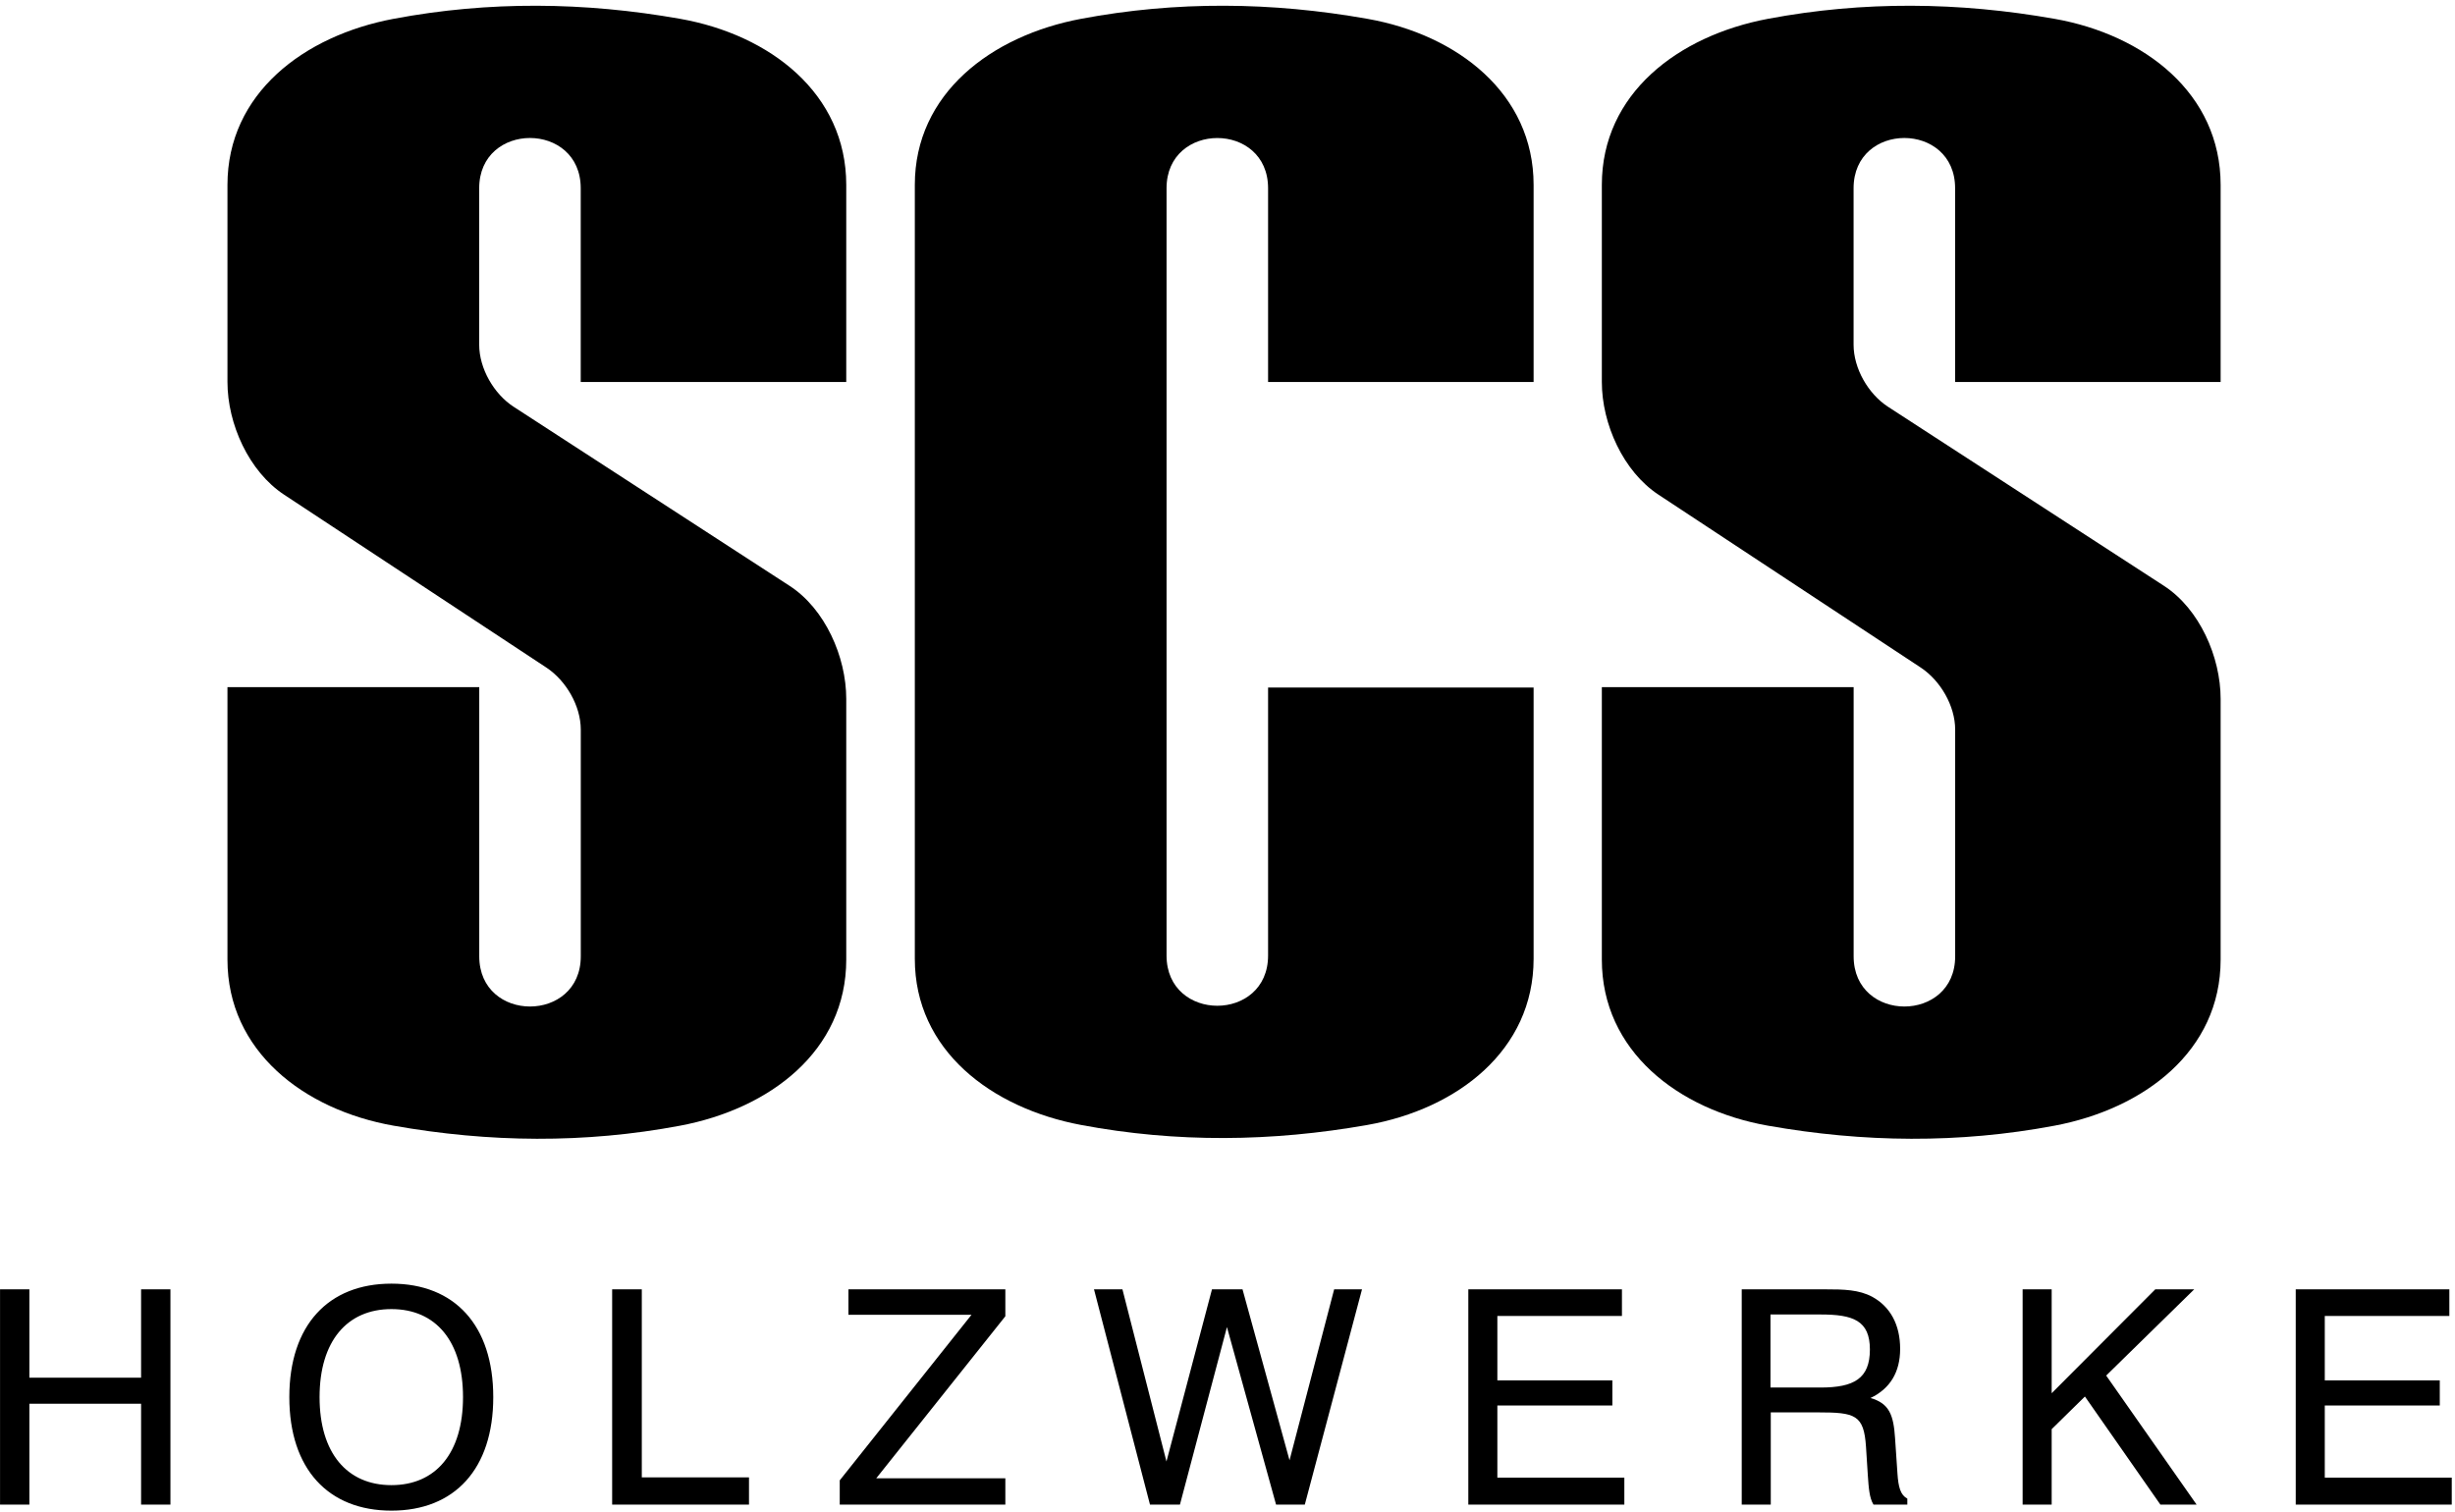
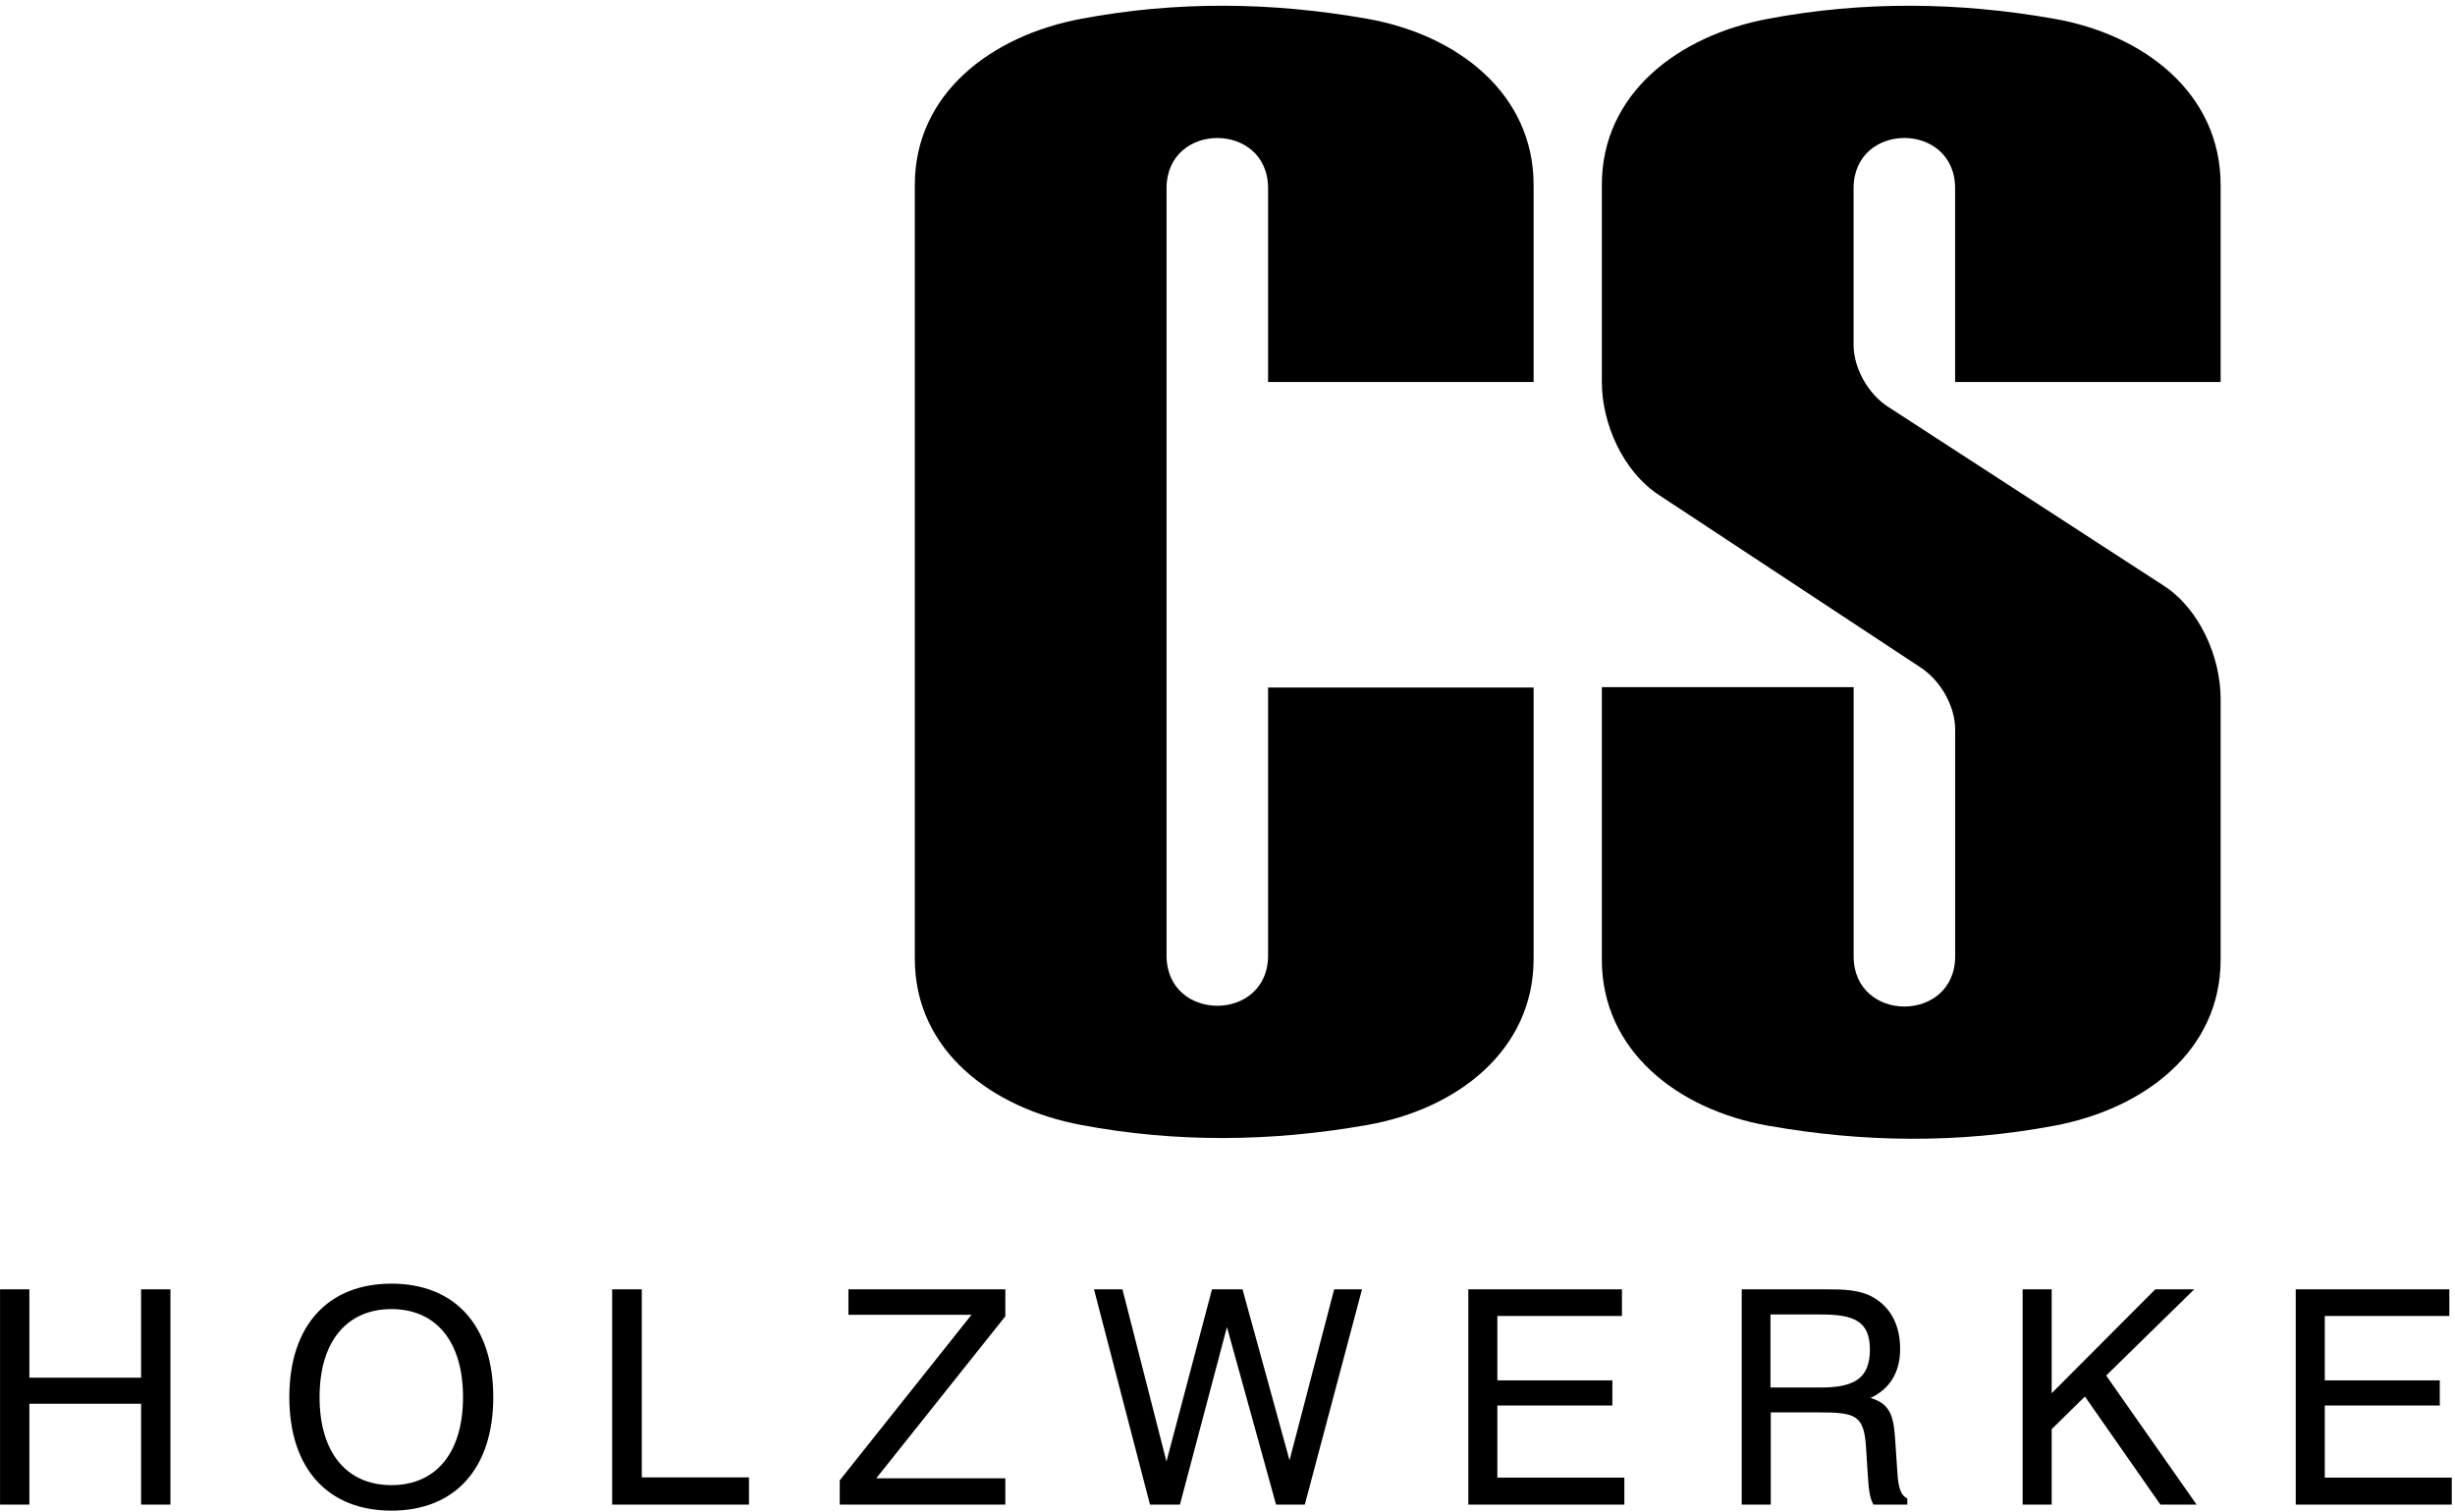
<svg xmlns="http://www.w3.org/2000/svg" width="362px" height="223px" viewBox="0 0 362 223" version="1.1">
  <title>Group</title>
  <desc>Created with Sketch.</desc>
  <defs />
  <g id="Symbols" stroke="none" stroke-width="1" fill="none" fill-rule="evenodd">
    <g id="Logos/SCS-Logo-(schwarz)" fill="#000000">
      <g id="Group">
-         <path d="M116.429,86.401 C121.664,89.798 124.783,96.88 124.783,103.073 L124.783,141.522 C124.783,154.996 113.527,163.526 100.287,166.018 C86.204,168.67 72.121,168.508 58.036,166.018 C44.769,163.673 33.54,154.996 33.54,141.522 L33.54,101.34 L70.668,101.34 L70.668,141.032 C70.668,150.912 85.639,150.912 85.639,141.032 L85.639,107.593 C85.639,104.107 83.466,100.369 80.558,98.451 L41.876,72.945 C36.706,69.536 33.54,62.528 33.54,56.332 L33.54,27.27 C33.54,13.797 44.795,5.267 58.036,2.775 C72.118,0.123 86.201,0.285 100.287,2.775 C113.553,5.119 124.783,13.797 124.783,27.27 L124.783,56.335 L85.63,56.335 L85.63,27.761 C85.63,17.881 70.66,17.881 70.66,27.761 L70.66,50.851 C70.66,54.334 72.818,58.098 75.74,59.993 L116.429,86.401 Z" id="Fill-2" />
        <path d="M319.087,86.401 C324.322,89.798 327.441,96.88 327.441,103.073 L327.441,141.522 C327.441,154.996 316.186,163.526 302.945,166.018 C288.863,168.67 274.78,168.508 260.695,166.018 C247.428,163.673 236.198,154.996 236.198,141.522 L236.198,101.34 L273.327,101.34 L273.327,141.032 C273.327,150.912 288.298,150.912 288.298,141.032 L288.298,107.593 C288.298,104.107 286.125,100.369 283.217,98.451 L244.535,72.945 C239.365,69.536 236.198,62.528 236.198,56.332 L236.198,27.27 C236.198,13.797 247.454,5.267 260.695,2.775 C274.776,0.123 288.86,0.285 302.945,2.775 C316.212,5.119 327.441,13.797 327.441,27.27 L327.441,56.335 L288.289,56.335 L288.289,27.761 C288.289,17.881 273.319,17.881 273.319,27.761 L273.319,50.851 C273.319,54.334 275.477,58.098 278.399,59.993 L319.087,86.401 Z" id="Fill-3" />
        <path d="M172.013,27.763 C172.013,17.886 186.984,17.886 186.984,27.763 L186.984,56.335 L226.137,56.335 L226.137,27.268 C226.137,13.806 214.906,5.115 201.641,2.778 C187.555,0.278 173.471,0.124 159.391,2.778 C146.15,5.269 134.894,13.806 134.894,27.268 L134.894,141.411 C134.894,154.885 146.15,163.416 159.391,165.908 C173.471,168.56 187.555,168.398 201.641,165.908 C214.906,163.562 226.137,154.885 226.137,141.411 L226.137,101.4 L186.984,101.4 L186.984,140.921 C186.984,150.801 172.013,150.801 172.013,140.921 L172.013,27.763 Z" id="Fill-4" />
        <path d="M0.006,221.902 L4.333,221.902 L4.333,207.021 L20.804,207.021 L20.804,221.902 L25.131,221.902 L25.131,190.153 L20.804,190.153 L20.804,203.179 L4.333,203.179 L4.333,190.153 L0.006,190.153 L0.006,221.902 Z M42.662,206.05 C42.662,216.647 48.403,222.792 57.719,222.792 C67.037,222.792 72.733,216.647 72.733,206.05 C72.733,195.451 67.037,189.314 57.719,189.314 C48.403,189.314 42.662,195.451 42.662,206.05 Z M47.122,206.05 C47.122,197.792 51.184,193.067 57.719,193.067 C64.255,193.067 68.273,197.792 68.273,206.05 C68.273,214.306 64.255,219.031 57.719,219.031 C51.184,219.031 47.122,214.306 47.122,206.05 Z M90.264,221.902 L110.443,221.902 L110.443,217.883 L94.636,217.883 L94.636,190.153 L90.264,190.153 L90.264,221.902 Z M123.823,221.902 L148.242,221.902 L148.242,218.016 L129.21,218.016 L148.242,194.127 L148.242,190.153 L125.104,190.153 L125.104,193.906 L143.253,193.906 L123.823,218.325 L123.823,221.902 Z M169.571,221.902 L173.987,221.902 L180.919,195.717 L188.161,221.902 L192.399,221.902 L200.834,190.153 L196.726,190.153 L190.147,215.366 L183.215,190.153 L178.712,190.153 L171.999,215.543 L165.508,190.153 L161.314,190.153 L169.571,221.902 Z M216.51,221.902 L239.516,221.902 L239.516,217.928 L220.792,217.928 L220.792,207.286 L237.749,207.286 L237.749,203.576 L220.792,203.576 L220.792,194.082 L239.162,194.082 L239.162,190.153 L216.51,190.153 L216.51,221.902 Z M256.825,190.153 L256.825,221.902 L261.108,221.902 L261.108,208.301 L268.085,208.301 C273.561,208.301 274.841,208.655 275.15,213.379 L275.415,217.53 C275.548,219.429 275.636,220.886 276.254,221.902 L281.244,221.902 L281.244,221.018 C280.229,220.488 279.919,219.297 279.787,217.309 L279.434,212.099 C279.213,208.698 278.595,206.976 275.813,206.181 C278.683,204.812 280.184,202.385 280.184,198.94 C280.184,195.363 278.727,192.714 276.078,191.257 C274.091,190.197 271.883,190.153 269.145,190.153 L256.825,190.153 Z M261.064,193.862 L268.439,193.862 C273.252,193.862 275.724,194.745 275.724,199.028 C275.724,203.311 273.384,204.636 268.439,204.636 L261.064,204.636 L261.064,193.862 Z M298.245,221.902 L302.528,221.902 L302.528,210.774 L307.43,205.961 L318.558,221.902 L323.9,221.902 L310.565,202.87 L323.547,190.153 L317.806,190.153 L302.528,205.476 L302.528,190.153 L298.245,190.153 L298.245,221.902 Z M338.516,221.902 L361.522,221.902 L361.522,217.928 L342.799,217.928 L342.799,207.286 L359.755,207.286 L359.755,203.576 L342.799,203.576 L342.799,194.082 L361.168,194.082 L361.168,190.153 L338.516,190.153 L338.516,221.902 Z" id="Fill-5" />
      </g>
    </g>
  </g>
</svg>